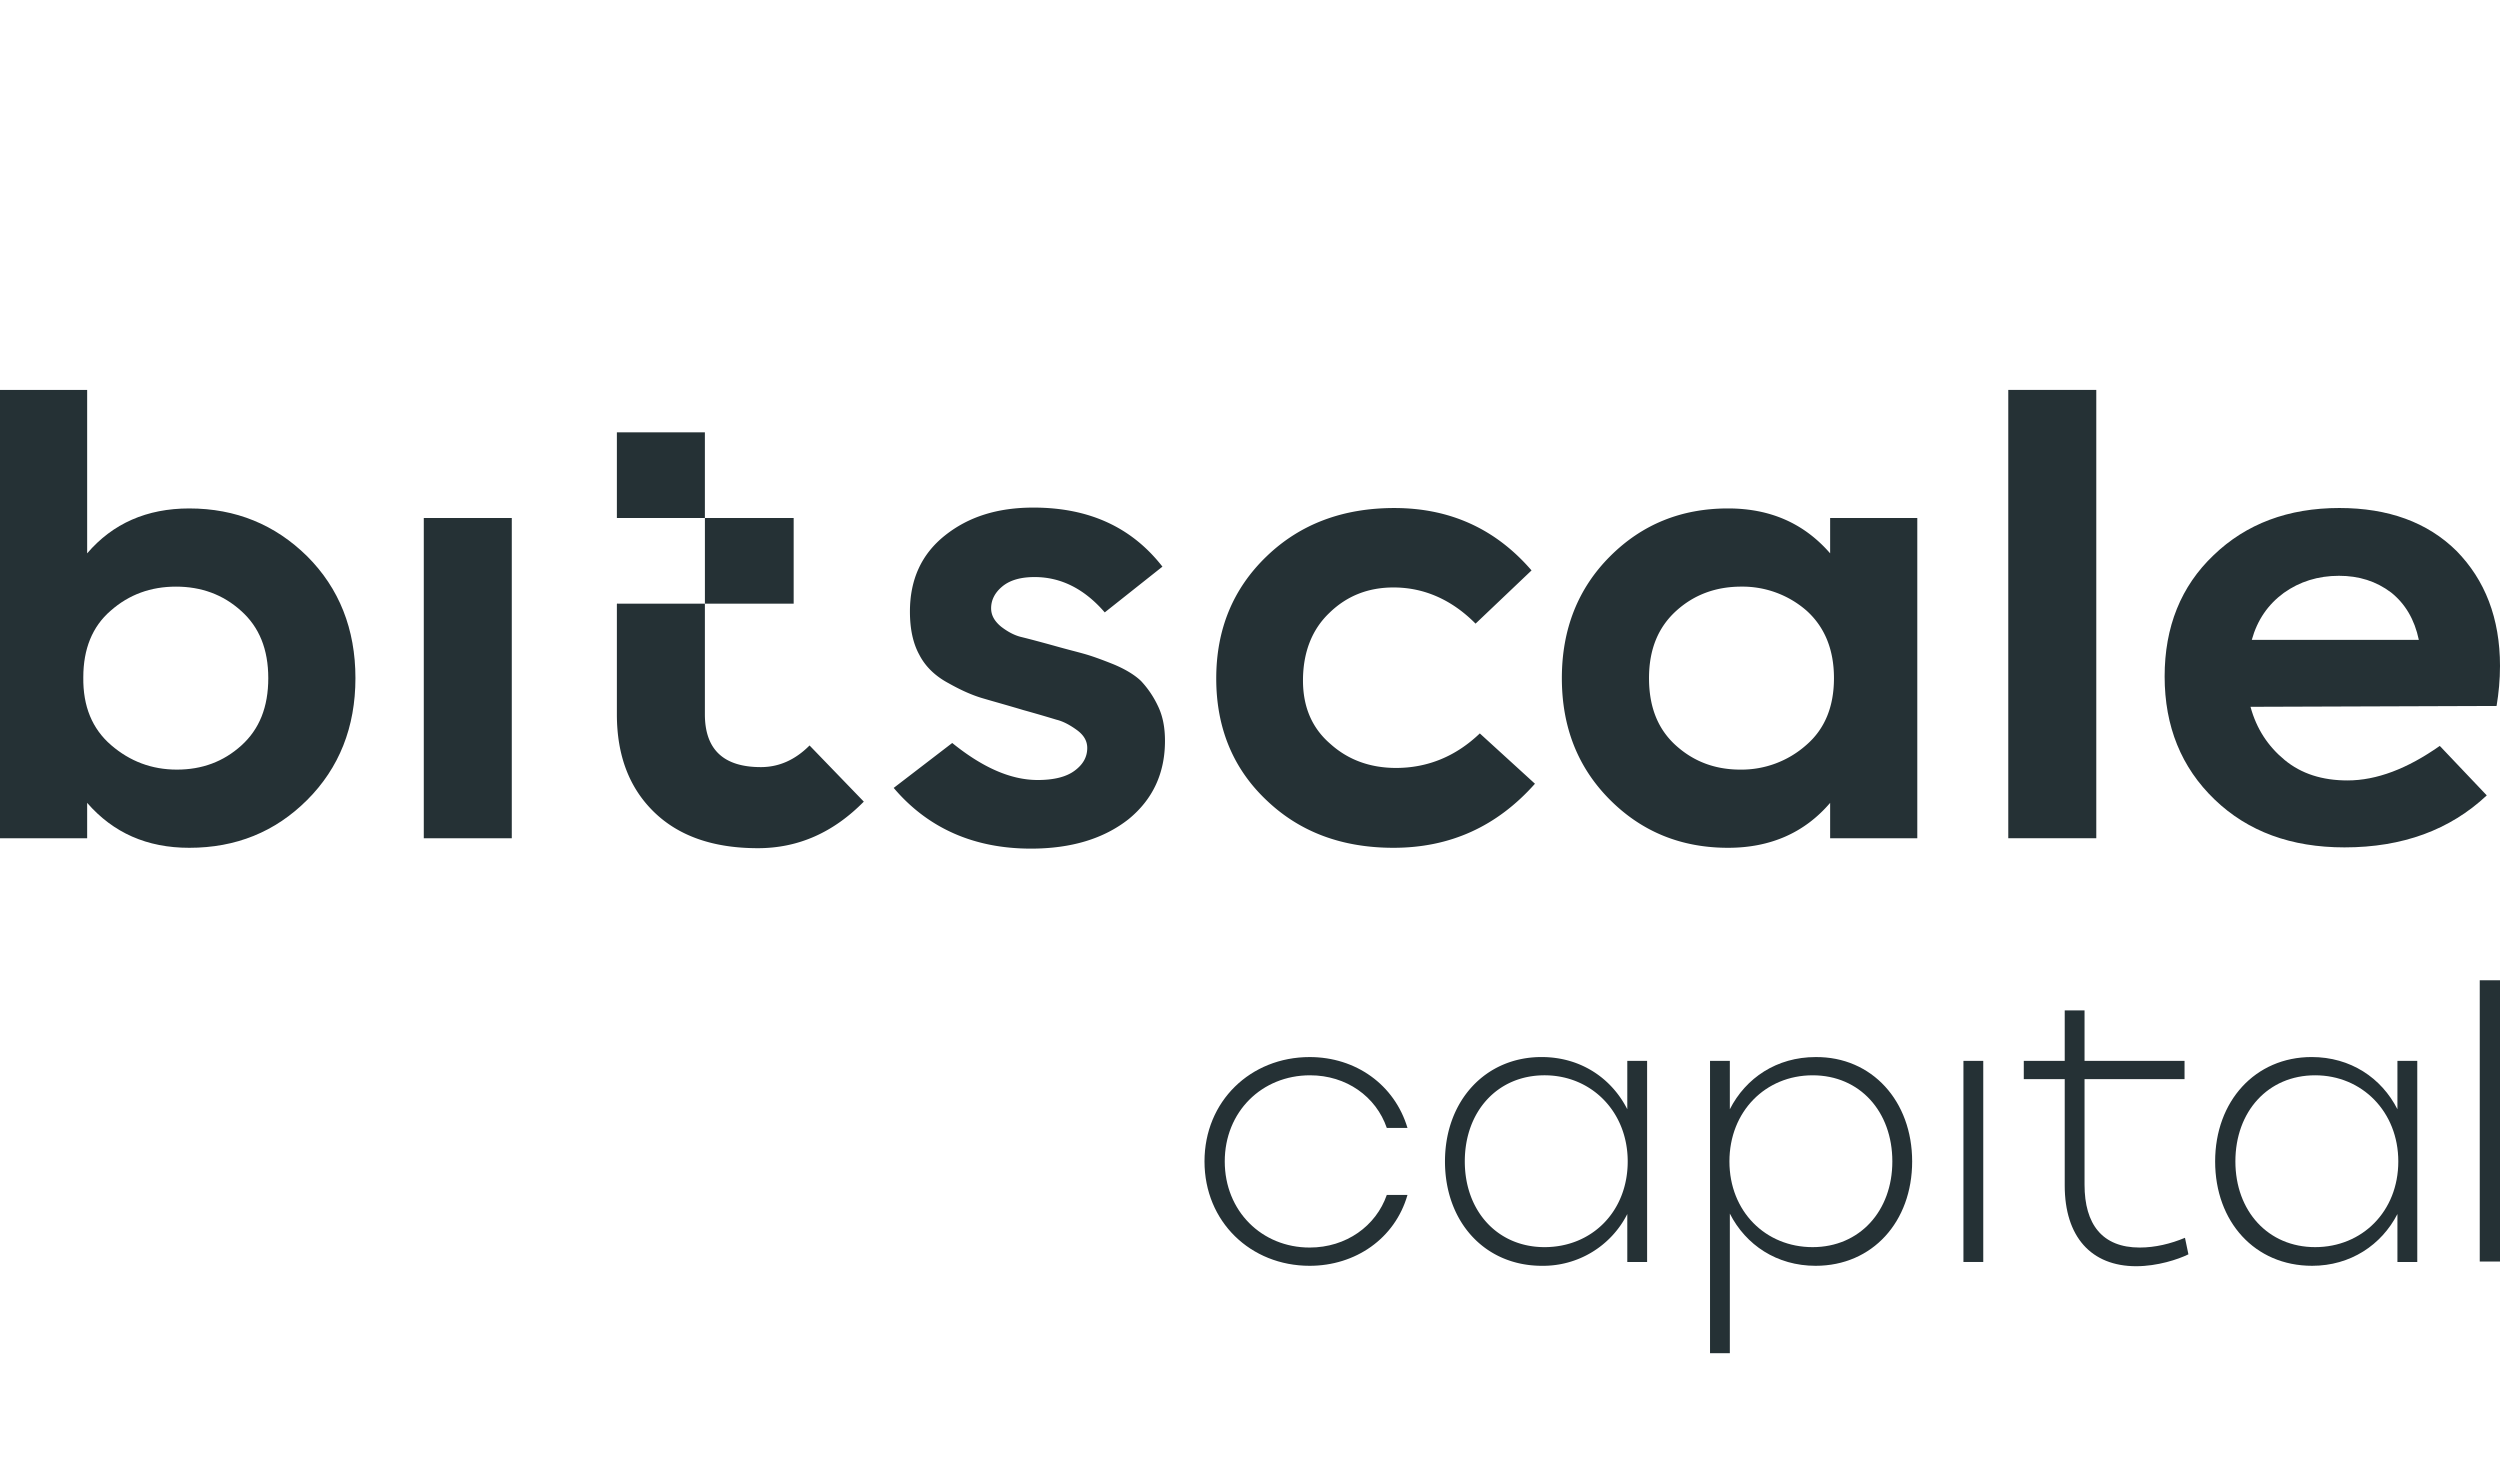
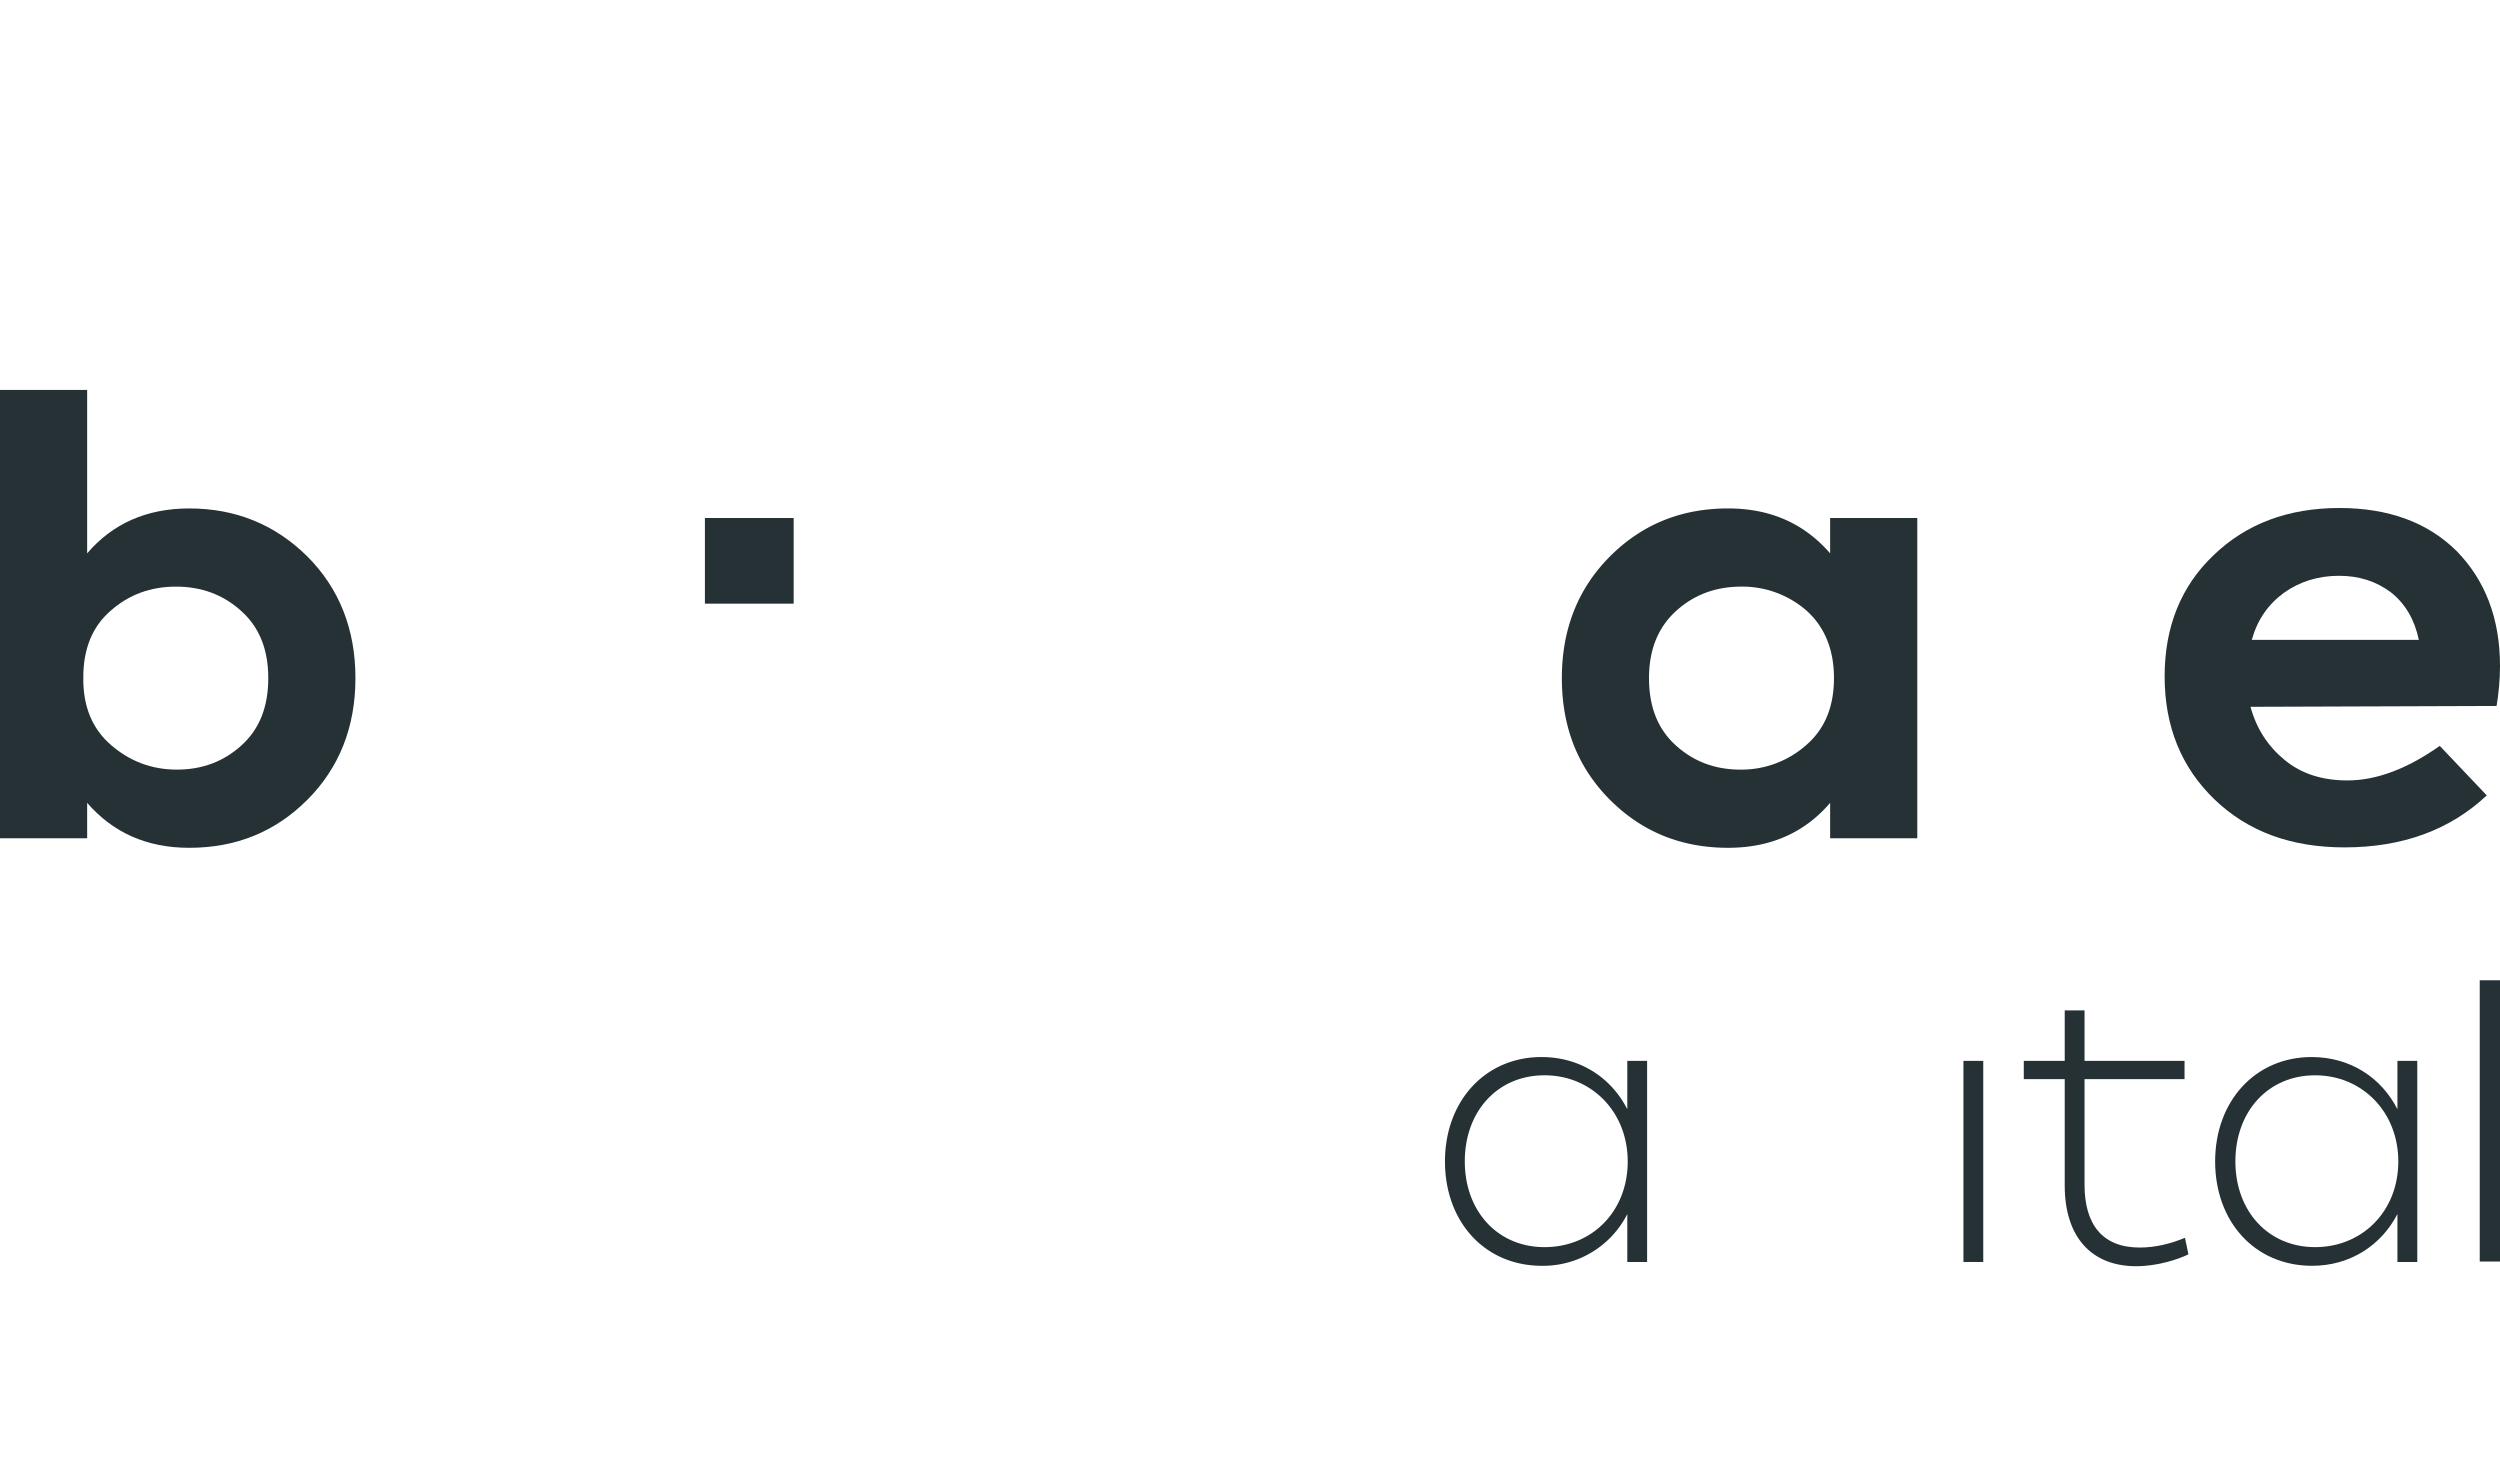
<svg xmlns="http://www.w3.org/2000/svg" width="109" height="64" fill="none" viewBox="0 0 109 64">
  <g clip-path="url(#a)">
    <path fill="#253135" fill-rule="evenodd" d="M8.252 22.168c2.03 0 3.743.707 5.14 2.085 1.397 1.396 2.105 3.173 2.105 5.313 0 2.14-.708 3.916-2.105 5.313-1.397 1.396-3.11 2.085-5.14 2.085-1.845 0-3.316-.653-4.452-1.959v1.542H0V17h3.8v7.126c1.117-1.306 2.607-1.958 4.452-1.958Zm-3.41 10.317c.82.707 1.77 1.07 2.87 1.07 1.098 0 2.03-.345 2.812-1.052.782-.707 1.173-1.668 1.173-2.937 0-1.251-.391-2.23-1.192-2.938-.782-.707-1.732-1.051-2.831-1.051s-2.05.344-2.85 1.051c-.8.69-1.192 1.669-1.192 2.901-.018 1.27.391 2.249 1.21 2.956Z" clip-rule="evenodd" />
-     <path fill="#253135" d="M22.314 22.585h-3.837v13.962h3.837V22.585Zm12.983 9.918 2.365 2.448c-1.322 1.342-2.85 2.03-4.62 2.03-1.936 0-3.445-.525-4.526-1.577-1.08-1.051-1.62-2.466-1.62-4.26v-4.806l.019-.039v.021h3.818v4.823c0 1.541.82 2.303 2.44 2.303.783 0 1.49-.308 2.123-.943Zm-4.564-9.918v-3.736h-3.837v3.736h3.837ZM44.945 37c-2.477 0-4.49-.889-5.98-2.647l2.552-1.959c1.323 1.07 2.552 1.614 3.726 1.614.689 0 1.23-.127 1.602-.399.372-.272.559-.598.559-.997 0-.308-.15-.562-.448-.78-.298-.217-.596-.38-.894-.453-.298-.09-.782-.236-1.434-.417-.434-.13-.82-.24-1.154-.336l-.008-.002-.035-.01a53.91 53.91 0 0 1-.554-.16c-.447-.127-.95-.344-1.527-.67-.578-.309-1.006-.726-1.267-1.234-.28-.507-.41-1.142-.41-1.885 0-1.397.503-2.503 1.528-3.319 1.024-.816 2.291-1.215 3.855-1.215 2.422 0 4.284.853 5.626 2.575l-2.515 1.995c-.876-1.016-1.9-1.541-3.055-1.541-.596 0-1.061.127-1.397.398-.335.272-.502.599-.502.962 0 .308.148.562.428.797.28.218.577.381.876.454.297.072.782.2 1.433.38.317.09.594.163.832.226l.006.001c.194.051.362.096.504.136.316.09.726.236 1.266.453.522.218.931.472 1.192.726a4.2 4.2 0 0 1 .727 1.07c.223.453.316.96.316 1.54 0 1.397-.521 2.54-1.583 3.41-1.08.852-2.496 1.287-4.265 1.287Zm19.389-9.81c-1.043-1.051-2.253-1.577-3.576-1.577-1.099 0-2.03.363-2.794 1.106-.763.725-1.154 1.723-1.154 2.955 0 1.143.39 2.068 1.191 2.757.783.707 1.751 1.051 2.869 1.051 1.378 0 2.608-.507 3.65-1.505l2.404 2.194c-1.658 1.868-3.707 2.793-6.166 2.793-2.253 0-4.097-.69-5.55-2.085-1.453-1.379-2.18-3.155-2.18-5.295s.727-3.917 2.199-5.331c1.47-1.414 3.333-2.103 5.568-2.103 2.422 0 4.415.906 5.98 2.72l-2.44 2.32Z" />
    <path fill="#253135" fill-rule="evenodd" d="M79.794 22.585h3.8v13.962h-3.8v-1.542c-1.117 1.306-2.607 1.959-4.451 1.959-2.03 0-3.744-.69-5.141-2.085-1.397-1.397-2.105-3.155-2.105-5.313 0-2.14.708-3.917 2.105-5.313s3.11-2.085 5.14-2.085c1.845 0 3.316.652 4.452 1.958v-1.541Zm-6.724 9.918c.783.707 1.714 1.052 2.813 1.052a4.251 4.251 0 0 0 2.868-1.07c.82-.707 1.21-1.686 1.21-2.92 0-1.25-.409-2.23-1.191-2.937a4.244 4.244 0 0 0-2.85-1.051c-1.099 0-2.049.344-2.831 1.051s-1.192 1.669-1.192 2.938c0 1.269.391 2.23 1.173 2.937Z" clip-rule="evenodd" />
-     <path fill="#253135" d="M91.398 17h-3.837v19.547h3.837V17Z" />
    <path fill="#253135" fill-rule="evenodd" d="M109 29.04c0 .598-.056 1.178-.149 1.74l-10.729.037c.261.96.764 1.722 1.49 2.32.727.6 1.64.89 2.739.89 1.266 0 2.607-.508 4.023-1.506l2.049 2.158c-1.602 1.505-3.67 2.267-6.203 2.267-2.328 0-4.21-.69-5.662-2.086-1.453-1.396-2.18-3.19-2.18-5.367 0-2.158.708-3.934 2.142-5.294 1.416-1.36 3.242-2.05 5.477-2.05 2.123 0 3.837.617 5.103 1.868 1.248 1.27 1.9 2.938 1.9 5.023Zm-7.022-3.935c-.913 0-1.714.254-2.403.744-.69.507-1.155 1.178-1.397 2.049h7.283c-.186-.889-.596-1.578-1.211-2.067-.652-.49-1.397-.726-2.272-.726Z" clip-rule="evenodd" />
    <path fill="#253135" d="M34.604 22.585h-3.87v3.735h3.87v-3.735Zm73.513 20.154H109v12.265h-.883V42.739ZM93.14 55.207c.922 0 1.824-.296 2.275-.518l-.15-.721c-.62.259-1.297.425-1.974.425-1.635 0-2.405-1.017-2.405-2.737v-4.607h4.36v-.795h-4.36v-2.202h-.864v2.202h-1.785v.795h1.785v4.644c0 2.22 1.146 3.514 3.119 3.514Z" />
-     <path fill="#253135" fill-rule="evenodd" d="M79.16 55.189c2.481 0 4.21-1.924 4.21-4.551 0-2.627-1.748-4.57-4.21-4.55-1.69 0-3.043.906-3.739 2.275v-2.11h-.864V59h.864v-6.087c.696 1.37 2.049 2.276 3.74 2.276Zm-.13-8.306c2.067 0 3.476 1.59 3.476 3.755s-1.429 3.737-3.476 3.737c-2.049 0-3.627-1.554-3.627-3.737s1.578-3.755 3.627-3.755Z" clip-rule="evenodd" />
-     <path fill="#253135" d="M52.516 50.638c0-2.627 2.01-4.55 4.585-4.55 2.01 0 3.701 1.202 4.265 3.089h-.902c-.47-1.37-1.766-2.294-3.345-2.294-2.104 0-3.72 1.59-3.72 3.755s1.616 3.755 3.702 3.755c1.597 0 2.894-.943 3.363-2.294h.902c-.545 1.906-2.274 3.09-4.265 3.09-2.575 0-4.585-1.924-4.585-4.55Z" />
    <path fill="#253135" fill-rule="evenodd" d="M71.814 55.022h-.864v-2.09a4.112 4.112 0 0 1-3.721 2.257c-2.5 0-4.228-1.924-4.228-4.55 0-2.628 1.748-4.552 4.21-4.552 1.69 0 3.043.907 3.739 2.276v-2.11h.864v8.77Zm-.846-4.384c0-2.164-1.578-3.755-3.627-3.755-2.048 0-3.476 1.572-3.476 3.755 0 2.165 1.428 3.737 3.476 3.737 2.068 0 3.627-1.554 3.627-3.737Z" clip-rule="evenodd" />
    <path fill="#253135" d="M86.47 46.254h-.864v8.768h.864v-8.768Z" />
    <path fill="#253135" fill-rule="evenodd" d="M105.393 55.022h-.865v-2.09c-.695 1.35-2.048 2.257-3.72 2.257-2.5 0-4.228-1.924-4.228-4.55 0-2.628 1.747-4.552 4.209-4.552 1.691 0 3.044.907 3.739 2.276v-2.11h.865v8.77Zm-.827-4.384c0-2.164-1.579-3.755-3.627-3.755s-3.476 1.572-3.476 3.755c0 2.165 1.428 3.737 3.476 3.737s3.627-1.554 3.627-3.737Z" clip-rule="evenodd" />
  </g>
  <defs>
    <clipPath id="a">
      <path fill="#fff" d="M0 0h109v64H0z" />
    </clipPath>
  </defs>
</svg>